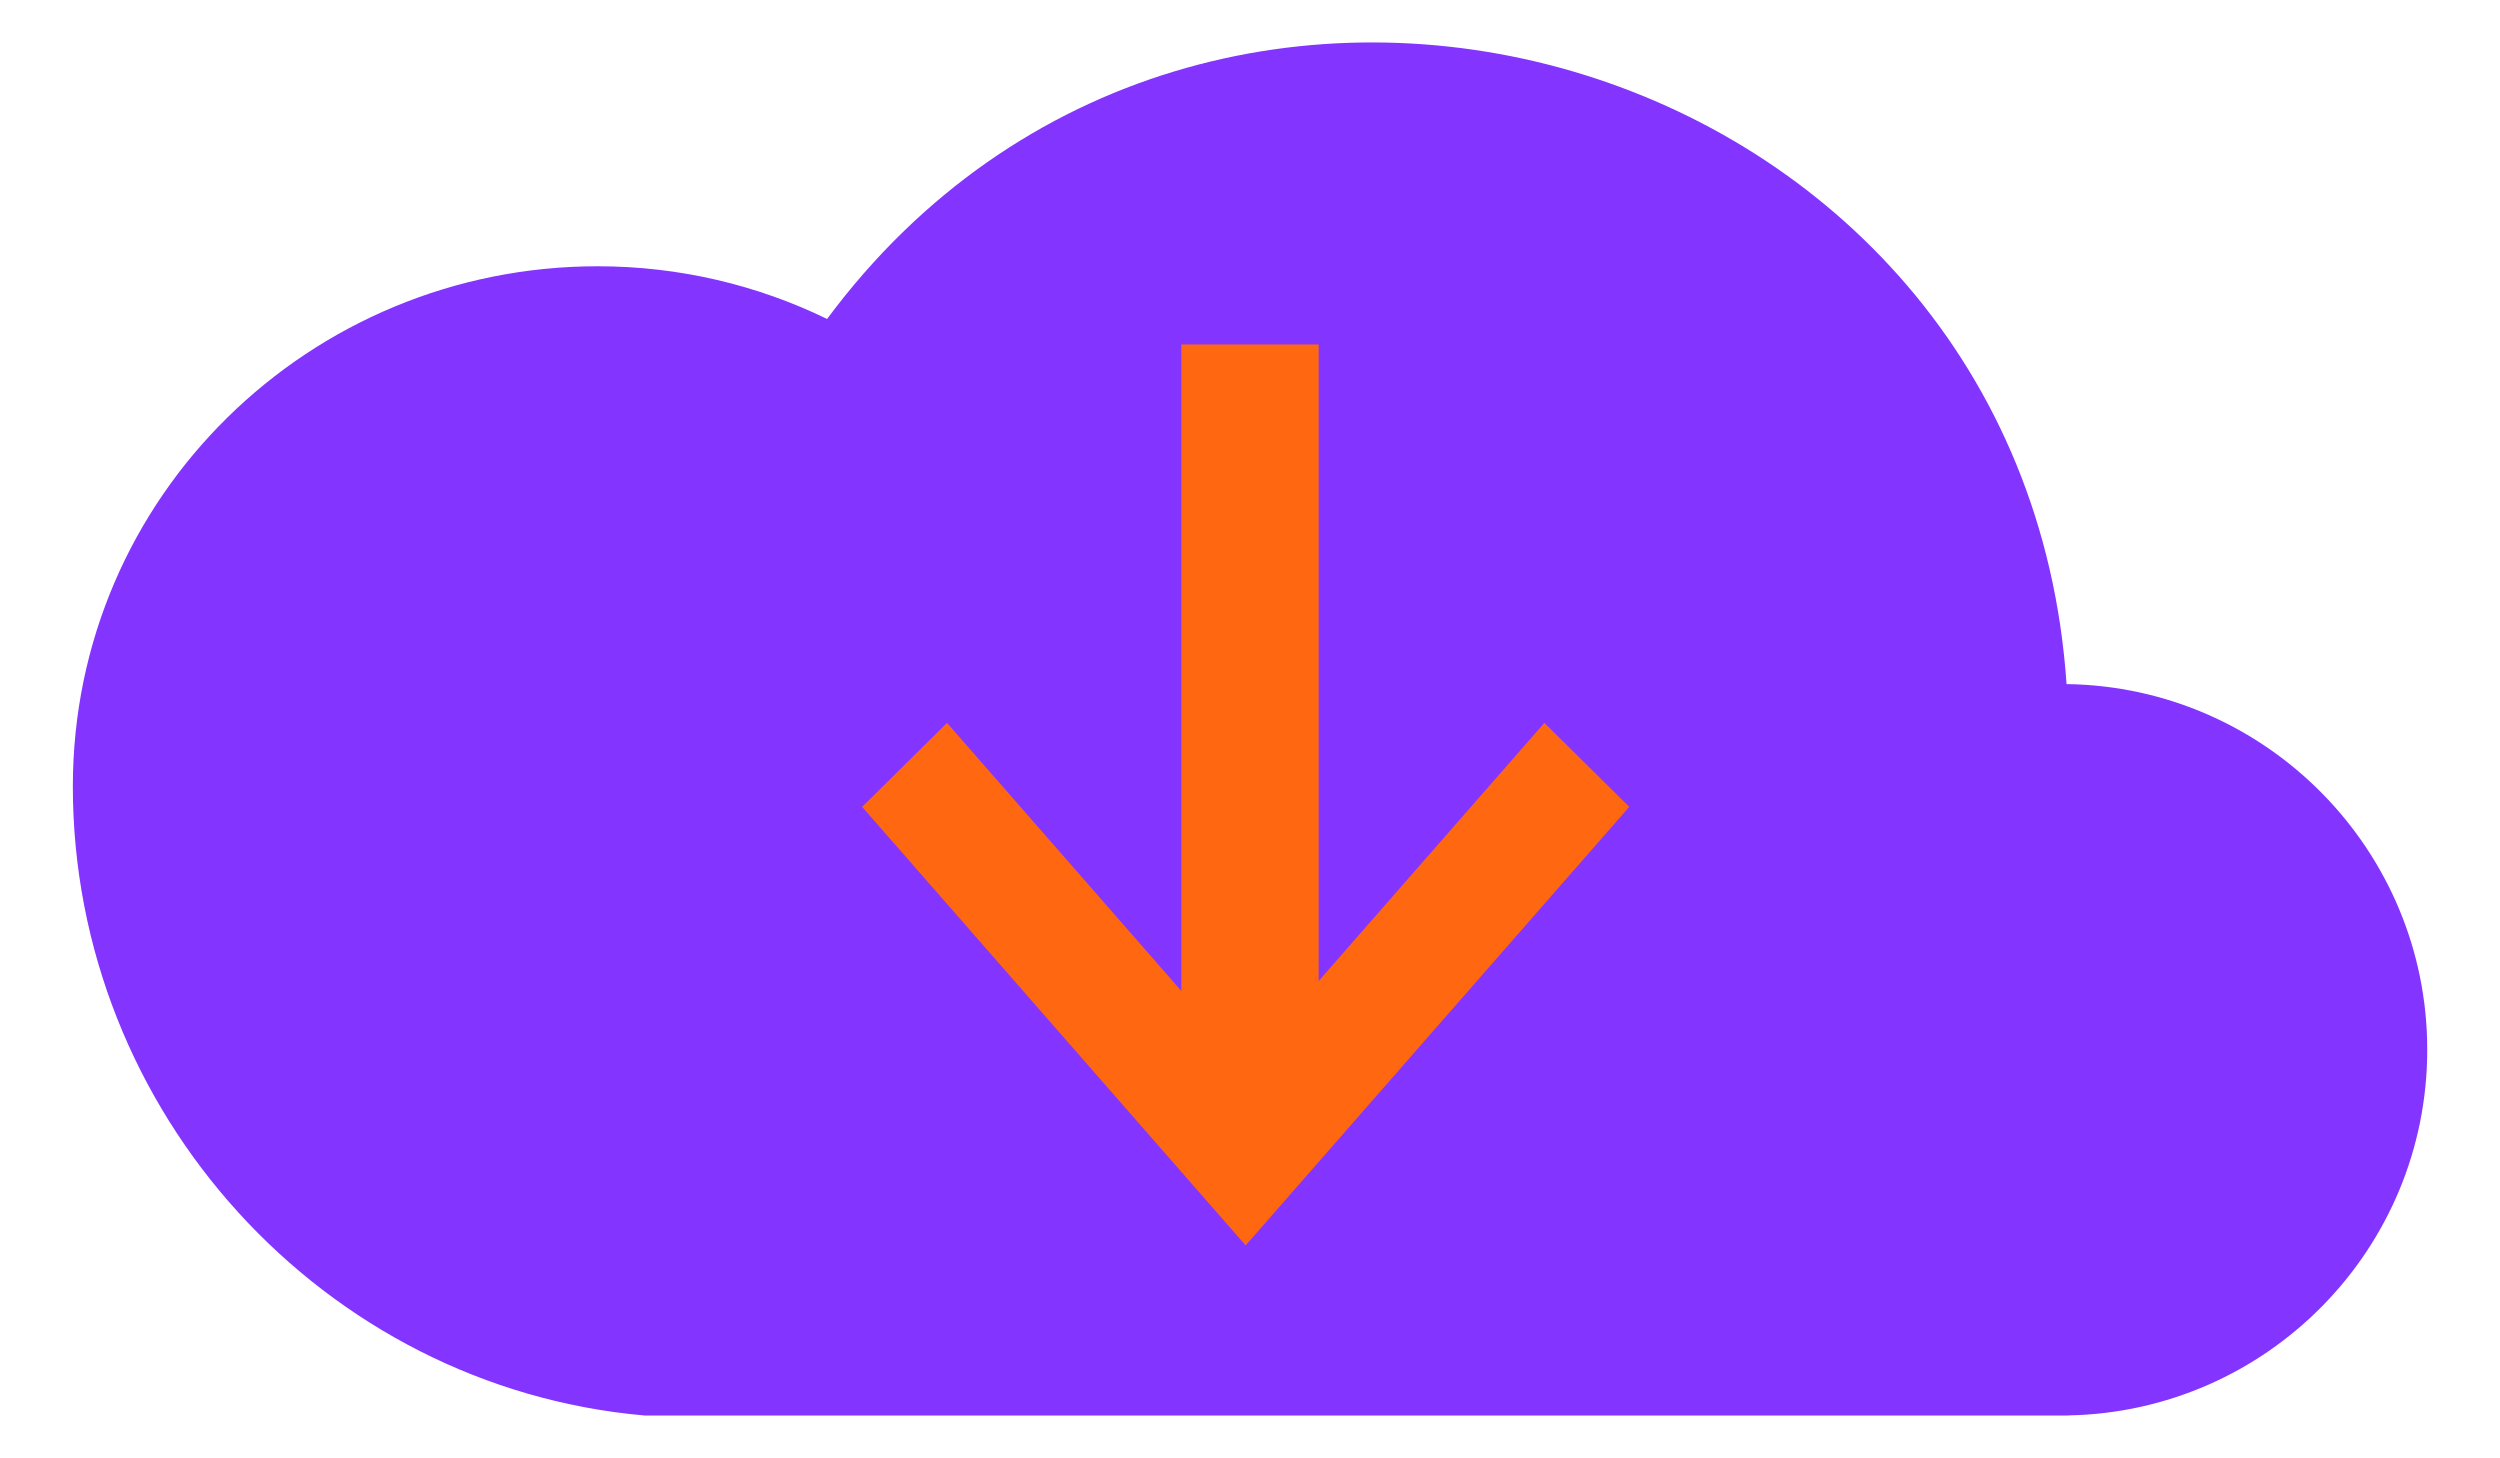
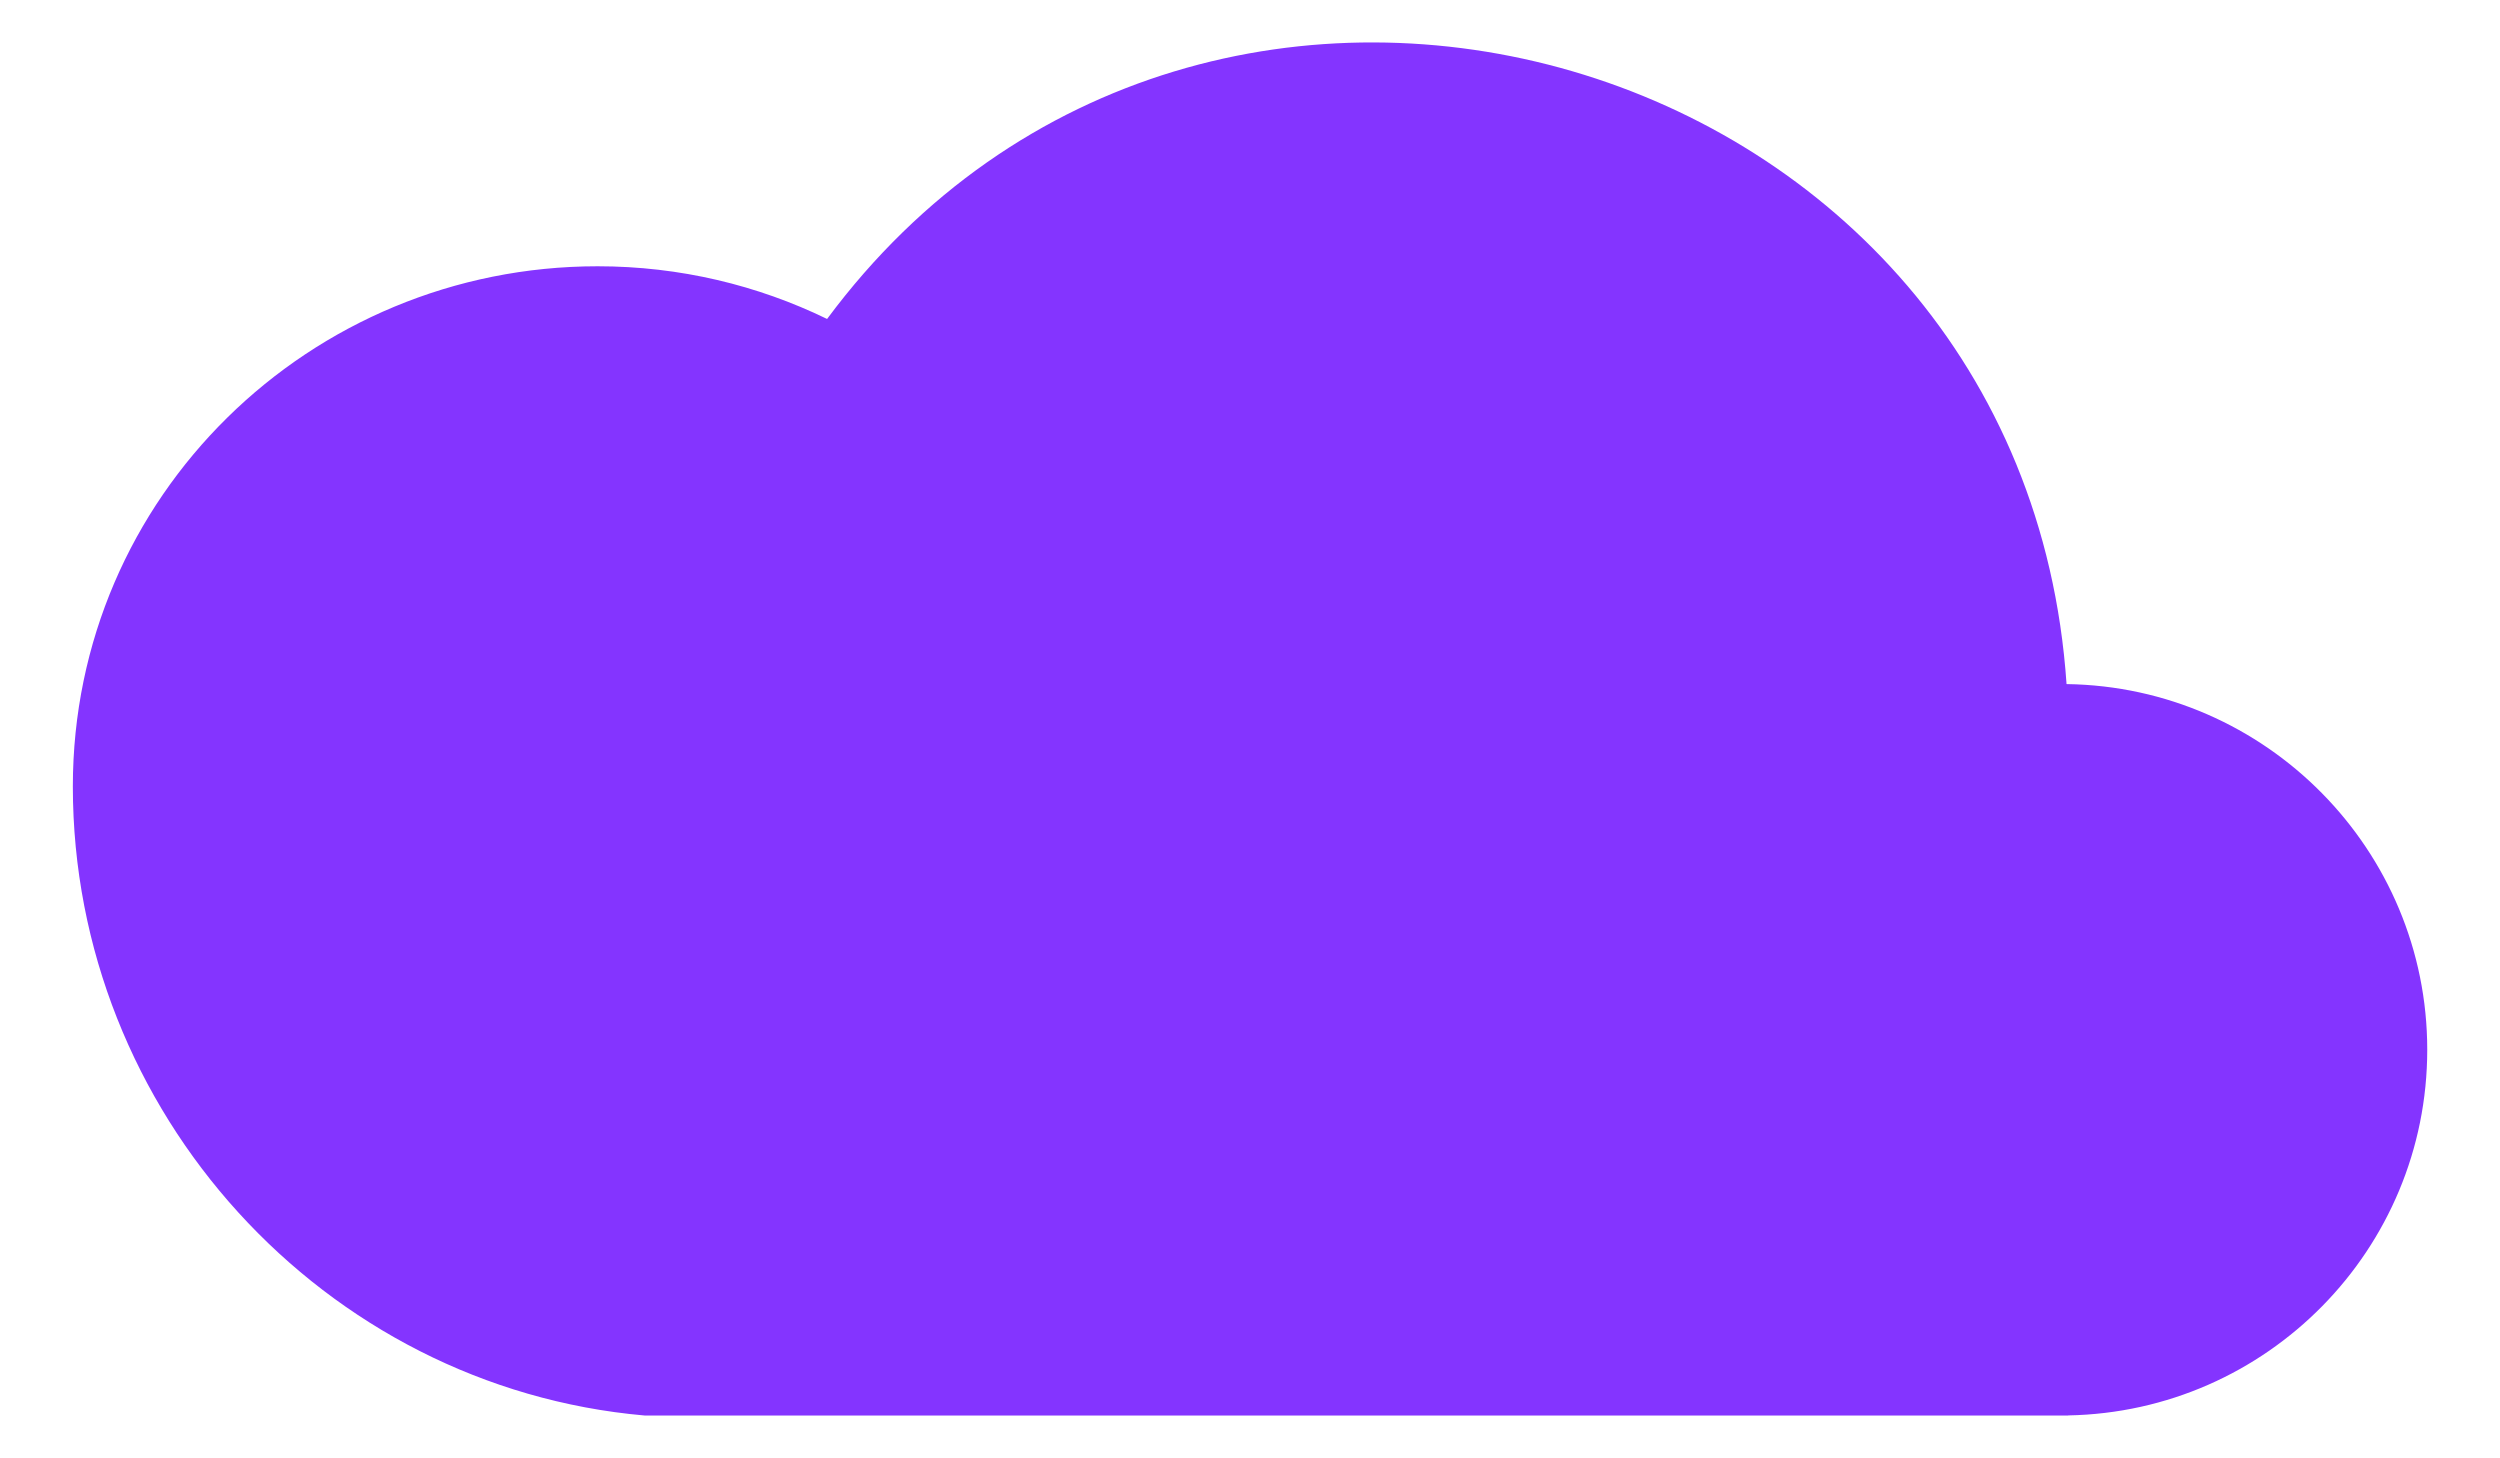
<svg xmlns="http://www.w3.org/2000/svg" id="Layer_1" viewBox="0 0 298.94 174.33">
  <defs>
    <style>
      .cls-1 {
        fill: #8434ff;
      }

      .cls-2 {
        fill: #ff6711;
      }
    </style>
  </defs>
  <path class="cls-1" d="M247.3,169.25c23.78-.44,42.94-19.84,42.94-43.73s-19.26-43.39-43.13-43.72C241.9,5.44,144.08-22.72,98.9,38.14c-8.29-4.03-17.6-6.3-27.44-6.3-34.39,0-62.75,27.5-62.75,62.2,0,38.95,30,71.84,68.36,75.22h170.24Z" />
-   <rect class="cls-2" x="141.26" y="41.19" width="16.42" height="92.93" />
-   <polygon class="cls-2" points="105.35 96.56 113.16 88.83 148.95 129.78 184.76 88.83 192.57 96.56 148.95 146.43 105.35 96.56" />
-   <path class="cls-2" d="M148.95,148.92l-45.86-52.44,10.15-10.04,35.71,40.85,35.72-40.85,10.15,10.04-45.87,52.44ZM107.6,96.64l41.35,47.29,41.36-47.29-5.47-5.42-35.89,41.05-35.88-41.05-5.47,5.42Z" />
</svg>